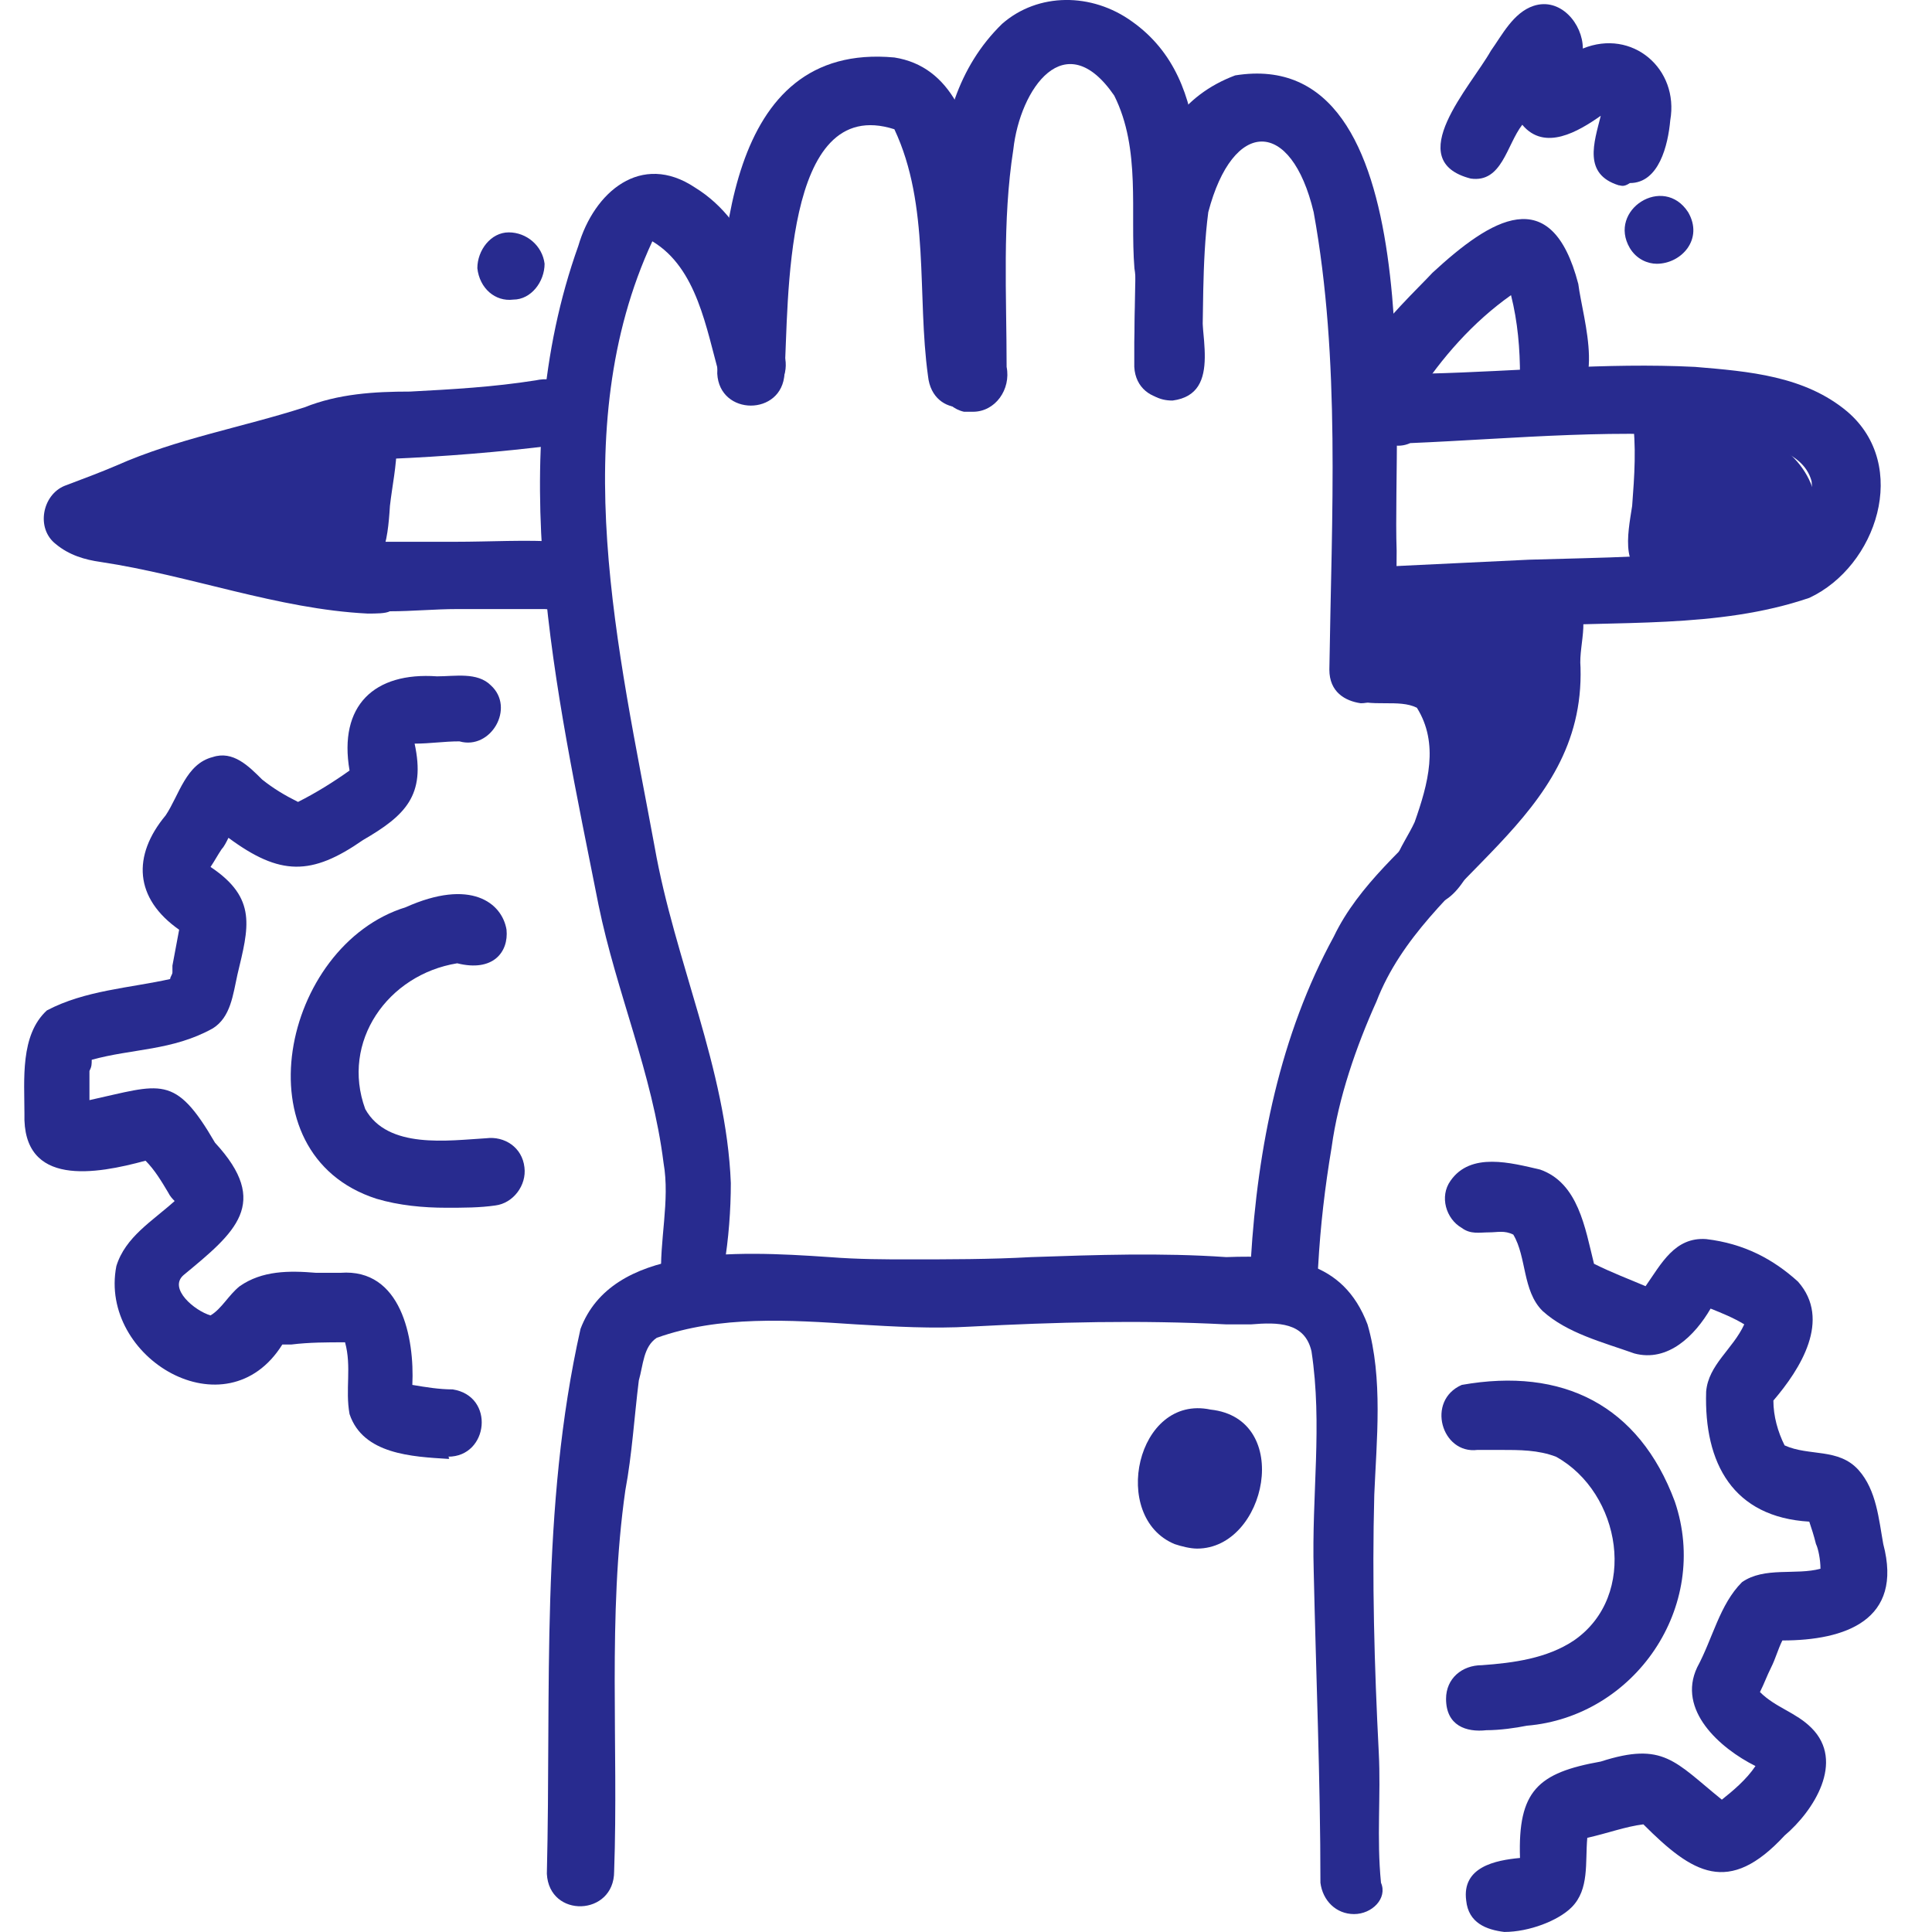
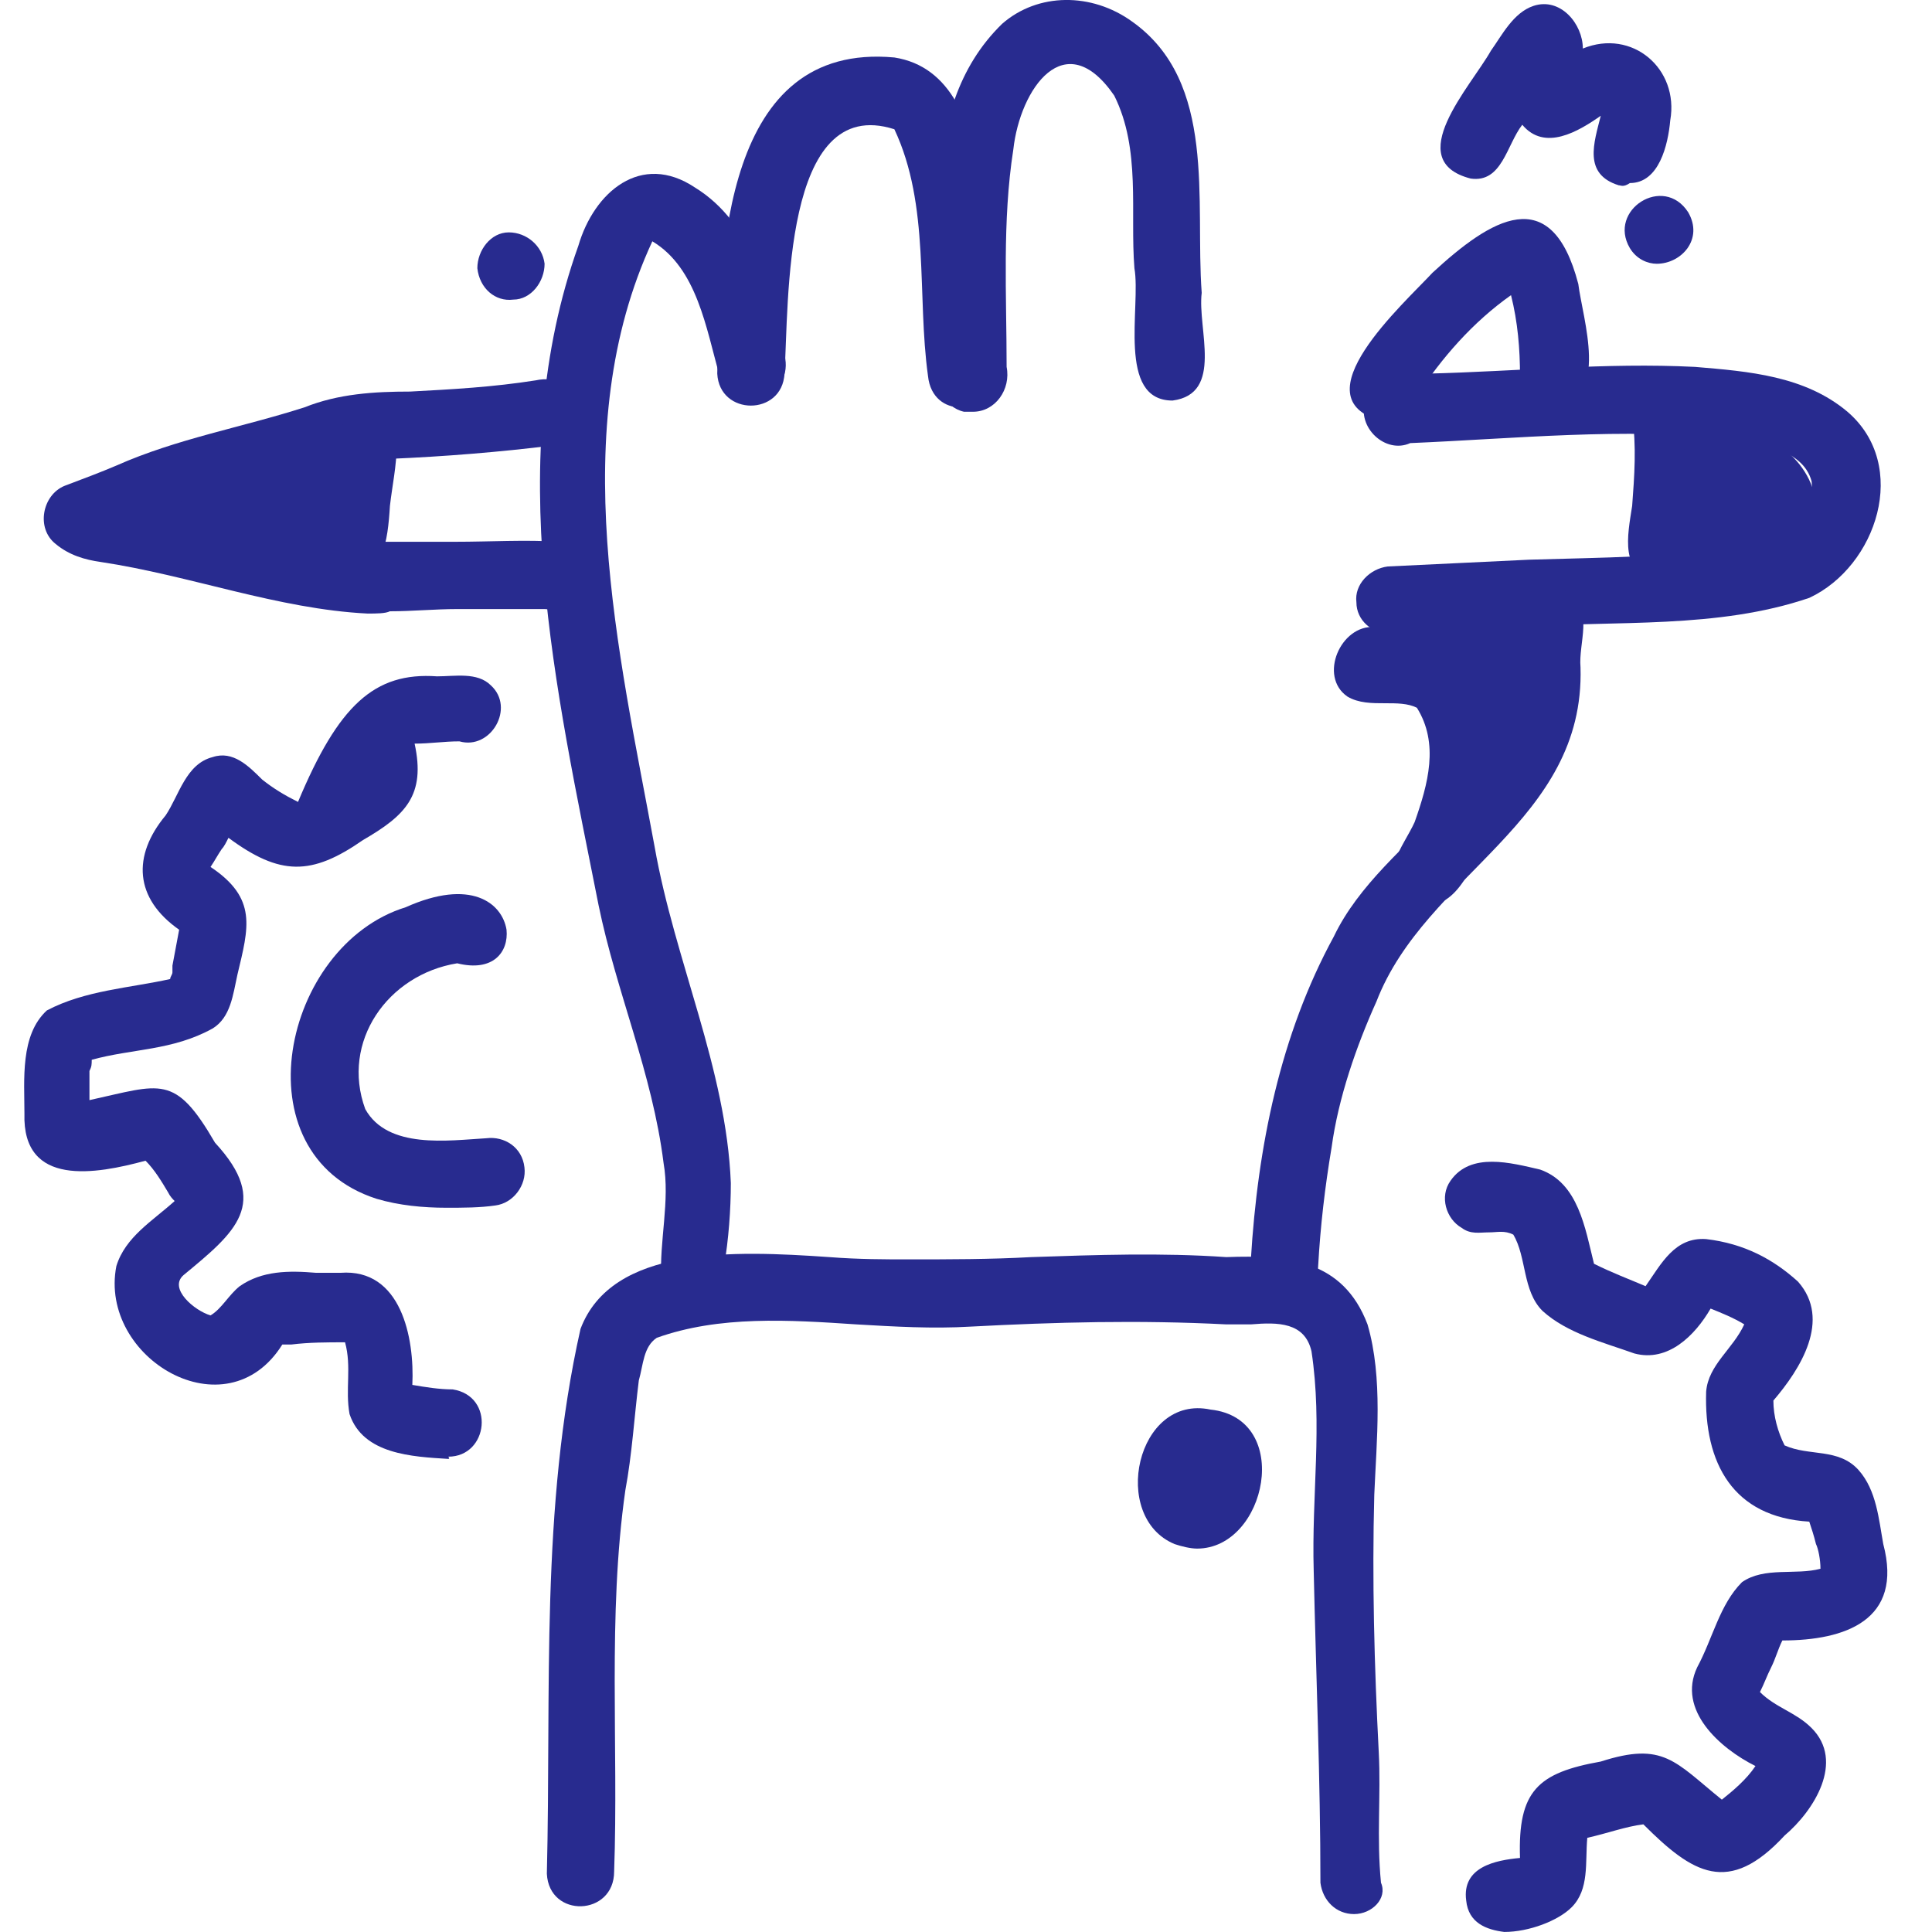
<svg xmlns="http://www.w3.org/2000/svg" width="40" height="40" viewBox="0 0 40 40" fill="none">
  <g id="Group">
    <path id="Vector" d="M13.692 26.49C13.645 25.701 13.877 24.865 13.738 24.076C13.506 22.219 12.763 20.548 12.392 18.737C11.51 14.281 10.396 9.499 11.974 5.089C12.299 3.975 13.274 3.139 14.388 3.882C15.595 4.625 15.92 6.11 16.245 7.364C16.338 7.735 16.152 8.106 15.781 8.246C15.456 8.338 14.992 8.153 14.899 7.781C14.62 6.806 14.435 5.553 13.506 4.996C11.696 8.896 12.81 13.492 13.553 17.53C13.97 19.898 15.038 22.126 15.131 24.494C15.131 25.051 15.085 25.655 14.992 26.212C15.038 26.537 14.759 26.862 14.435 26.954C14.388 26.954 14.342 26.954 14.295 26.954C14.063 27.001 13.785 26.769 13.692 26.49Z" fill="#282B8F" />
    <path id="Vector_2" d="M19.213 7.782C18.981 6.111 19.26 4.254 18.517 2.676C16.196 1.933 16.335 6.297 16.242 7.736C16.196 8.618 14.896 8.618 14.85 7.736C14.896 5.229 14.989 0.865 18.517 1.19C20.885 1.561 20.281 5.925 20.56 7.736C20.56 8.2 20.235 8.432 19.863 8.432C19.585 8.432 19.26 8.246 19.213 7.782Z" fill="#282B8F" />
    <path id="Vector_3" d="M19.959 8.525C19.541 8.432 19.355 7.968 19.401 7.596C19.541 5.229 18.891 2.304 20.748 0.493C21.491 -0.157 22.605 -0.157 23.44 0.447C25.204 1.7 24.74 4.161 24.88 6.064C24.787 6.807 25.344 8.153 24.276 8.293C23.115 8.293 23.626 6.343 23.487 5.554C23.394 4.393 23.626 3.093 23.069 1.979C22.048 0.493 21.119 1.84 20.98 3.093C20.748 4.579 20.841 6.111 20.841 7.596C20.933 8.061 20.608 8.525 20.144 8.525C20.051 8.525 20.005 8.525 19.959 8.525Z" fill="#282B8F" />
-     <path id="Vector_4" d="M27.523 13.864C27.57 10.66 27.755 7.457 27.198 4.393C26.734 2.443 25.527 2.443 25.016 4.393C24.877 5.461 24.924 6.575 24.877 7.596C24.831 8.478 23.531 8.478 23.484 7.596C23.484 7.411 23.484 7.271 23.484 7.086C23.531 5.089 23.345 2.397 25.573 1.561C29.612 0.911 28.823 8.85 28.916 11.403C28.916 12.239 28.869 13.028 28.869 13.864C28.869 14.328 28.498 14.56 28.173 14.56C27.848 14.513 27.523 14.328 27.523 13.864Z" fill="#282B8F" />
    <path id="Vector_5" d="M28.592 8.71C26.874 8.246 29.056 6.296 29.659 5.646C30.866 4.532 32.12 3.743 32.677 5.879C32.77 6.621 33.327 8.246 32.213 8.432C31.841 8.432 31.47 8.153 31.47 7.782C31.47 7.225 31.424 6.668 31.284 6.111C30.495 6.668 29.845 7.411 29.334 8.2C29.242 8.478 28.963 8.71 28.684 8.71C28.638 8.71 28.592 8.71 28.592 8.71Z" fill="#282B8F" />
    <path id="Vector_6" d="M28.779 13.12C28.407 13.12 28.083 12.842 28.083 12.47C28.036 12.099 28.361 11.774 28.733 11.728C29.707 11.681 30.682 11.635 31.657 11.588C33.143 11.542 34.628 11.542 36.114 11.31C36.857 11.31 37.599 10.753 37.507 9.964C37.321 9.267 36.346 9.174 35.789 9.082C33.607 8.849 31.379 9.082 29.197 9.174C28.686 9.406 28.083 8.849 28.268 8.292C28.454 7.735 29.104 7.782 29.568 7.735C31.425 7.689 33.236 7.503 35.093 7.596C36.207 7.689 37.367 7.782 38.249 8.524C39.549 9.639 38.853 11.728 37.46 12.378C35.557 13.027 33.468 12.842 31.471 12.981C30.543 13.028 29.661 13.074 28.779 13.12Z" fill="#282B8F" />
    <path id="Vector_7" d="M34.349 12.006C33.513 11.913 33.699 11.077 33.792 10.474C33.838 9.87 33.885 9.22 33.792 8.617C33.838 7.781 35.092 7.781 35.185 8.617C35.324 9.545 35.185 10.474 35.092 11.402C35.045 11.727 34.767 12.006 34.349 12.006Z" fill="#282B8F" />
    <path id="Vector_8" d="M7.608 12.703C5.751 12.61 3.941 11.914 2.084 11.635C1.759 11.589 1.434 11.496 1.155 11.264C0.737 10.939 0.877 10.242 1.341 10.057C1.712 9.917 2.084 9.778 2.409 9.639C3.662 9.082 5.008 8.85 6.308 8.432C7.005 8.153 7.747 8.107 8.49 8.107C9.372 8.06 10.208 8.014 11.09 7.875C11.508 7.782 11.972 7.968 12.018 8.432C12.065 8.803 11.833 9.175 11.461 9.221C10.347 9.36 9.187 9.453 8.072 9.5C6.633 9.592 5.287 10.196 3.894 10.521C5.101 10.753 6.355 11.171 7.562 11.217C8.165 11.217 8.815 11.217 9.419 11.217C10.161 11.217 10.858 11.171 11.601 11.217C11.972 11.217 12.251 11.589 12.251 11.96C12.204 12.471 11.74 12.656 11.276 12.61C10.672 12.61 10.069 12.61 9.465 12.61C9.001 12.61 8.537 12.656 8.072 12.656C7.98 12.703 7.794 12.703 7.608 12.703Z" fill="#282B8F" />
    <path id="Vector_9" d="M6.913 11.914C6.216 11.821 5.52 11.821 4.777 11.774C4.359 11.774 3.849 11.775 3.57 11.357C3.292 10.939 3.57 10.428 3.942 10.243C4.081 9.871 4.452 9.778 4.777 9.732C5.474 9.639 6.123 9.407 6.82 9.314C6.866 8.478 8.073 8.432 8.213 9.221C8.213 9.639 8.12 10.057 8.073 10.475C8.027 11.217 7.934 11.96 7.191 11.96C7.145 11.96 7.052 11.96 6.913 11.914Z" fill="#282B8F" />
    <path id="Vector_10" d="M35.694 12.377C35.369 12.238 35.137 11.913 35.044 11.588C35.044 11.542 34.998 11.449 34.998 11.356C33.605 10.892 34.673 8.942 35.741 8.803C36.205 8.71 36.716 8.896 36.948 9.313C37.319 9.592 37.598 10.056 37.598 10.52C37.644 11.402 37.041 12.517 36.159 12.517C36.019 12.47 35.88 12.424 35.694 12.377Z" fill="#282B8F" />
    <path id="Vector_11" d="M26.548 26.816C26.177 26.77 25.898 26.445 25.898 26.074C26.038 23.752 26.502 21.431 27.616 19.389C28.637 17.253 31.562 16.185 31.33 13.493C31.376 13.121 31.284 12.75 31.516 12.425C31.748 12.1 32.166 12.054 32.491 12.286C33.001 12.657 32.676 13.307 32.723 13.818C32.816 17.021 29.52 18.089 28.498 20.735C28.08 21.663 27.709 22.731 27.57 23.752C27.43 24.588 27.338 25.377 27.291 26.213C27.291 26.584 26.92 26.863 26.595 26.863C26.595 26.816 26.595 26.816 26.548 26.816Z" fill="#282B8F" />
    <path id="Vector_12" d="M28.035 39.629C27.663 39.629 27.385 39.351 27.338 38.98C27.338 36.844 27.246 34.662 27.199 32.527C27.153 30.948 27.385 29.509 27.153 27.977C27.014 27.373 26.456 27.373 25.899 27.42C25.714 27.42 25.574 27.42 25.389 27.42C23.578 27.327 21.86 27.373 20.096 27.466C19.307 27.513 18.518 27.466 17.729 27.42C16.336 27.327 14.897 27.234 13.597 27.698C13.319 27.884 13.319 28.256 13.226 28.581C13.133 29.323 13.086 30.113 12.947 30.855C12.576 33.455 12.808 36.148 12.715 38.747C12.715 39.676 11.369 39.722 11.322 38.794C11.415 34.987 11.183 31.227 12.019 27.513C12.669 25.795 15.175 25.888 17.172 26.027C17.775 26.074 18.332 26.074 18.797 26.074C19.632 26.074 20.514 26.074 21.35 26.027C22.696 25.981 24.042 25.934 25.389 26.027C26.642 25.981 27.803 26.074 28.313 27.42C28.638 28.534 28.499 29.834 28.453 30.948C28.406 32.712 28.453 34.476 28.546 36.287C28.592 37.169 28.499 38.051 28.592 38.98C28.731 39.304 28.406 39.629 28.035 39.629Z" fill="#282B8F" />
    <path id="Vector_13" d="M24.32 31.969C22.974 31.412 23.531 28.859 25.063 29.184C26.781 29.369 26.224 32.062 24.785 32.062C24.645 32.062 24.46 32.016 24.32 31.969Z" fill="#282B8F" />
    <path id="Vector_14" d="M29.103 18.599C28.5 18.135 29.057 17.531 29.289 17.02C29.567 16.231 29.799 15.396 29.335 14.653C29.149 14.56 28.917 14.56 28.685 14.56C28.407 14.56 28.128 14.56 27.896 14.421C27.292 14.003 27.757 12.935 28.453 12.982C29.196 12.703 30.078 12.749 30.913 12.657C31.285 12.657 31.749 12.61 31.981 12.935C32.538 13.492 32.399 14.281 31.563 14.328C31.749 15.071 31.842 16.881 30.821 17.02C30.635 17.624 30.264 18.738 29.567 18.738C29.428 18.738 29.289 18.692 29.103 18.599Z" fill="#282B8F" />
    <path id="Vector_15" d="M33.513 3.836C32.771 3.604 33.003 2.954 33.142 2.397C32.678 2.722 31.981 3.14 31.517 2.583C31.192 3.001 31.099 3.79 30.449 3.697C29.01 3.326 30.449 1.794 30.867 1.051C31.099 0.726 31.331 0.262 31.749 0.122C32.306 -0.063 32.771 0.494 32.771 1.005C33.792 0.587 34.767 1.422 34.581 2.49C34.535 3.001 34.349 3.79 33.745 3.79C33.606 3.883 33.56 3.836 33.513 3.836Z" fill="#282B8F" />
    <path id="Vector_16" d="M33.744 5.136C33.28 4.347 34.44 3.604 34.951 4.393C35.276 4.95 34.812 5.461 34.301 5.461C34.115 5.461 33.883 5.368 33.744 5.136Z" fill="#282B8F" />
    <path id="Vector_17" d="M9.883 5.553C9.883 5.182 10.161 4.811 10.533 4.811C10.904 4.811 11.229 5.089 11.275 5.46C11.275 5.832 10.997 6.203 10.626 6.203C10.254 6.25 9.929 5.971 9.883 5.553Z" fill="#282B8F" />
    <path id="Vector_18" d="M30.356 39.349C30.263 38.653 30.96 38.514 31.47 38.467C31.424 37.075 31.842 36.703 33.142 36.471C34.441 36.053 34.674 36.471 35.649 37.26C35.881 37.075 36.159 36.843 36.345 36.564C35.602 36.193 34.72 35.403 35.138 34.521C35.463 33.918 35.602 33.221 36.066 32.757C36.531 32.432 37.181 32.618 37.691 32.479C37.691 32.293 37.645 32.061 37.598 31.968C37.552 31.782 37.505 31.643 37.459 31.504C35.881 31.411 35.277 30.297 35.324 28.811C35.37 28.254 35.881 27.929 36.113 27.419C35.881 27.279 35.649 27.186 35.416 27.093C35.092 27.651 34.534 28.208 33.838 28.022C33.188 27.79 32.445 27.604 31.935 27.14C31.517 26.722 31.61 26.026 31.331 25.561C31.145 25.469 31.006 25.515 30.82 25.515C30.635 25.515 30.449 25.561 30.263 25.422C29.938 25.236 29.799 24.772 30.031 24.447C30.449 23.844 31.285 24.076 31.888 24.215C32.677 24.494 32.817 25.422 33.002 26.165C33.374 26.351 33.745 26.49 34.07 26.629C34.395 26.165 34.674 25.608 35.324 25.654C36.113 25.747 36.716 26.072 37.227 26.536C37.923 27.326 37.273 28.347 36.716 28.997C36.716 29.322 36.809 29.647 36.948 29.925C37.459 30.157 38.063 29.972 38.48 30.436C38.852 30.854 38.898 31.457 38.991 31.968C39.409 33.546 38.202 33.964 36.902 33.964C36.809 34.15 36.763 34.336 36.67 34.521C36.577 34.707 36.531 34.846 36.438 35.032C36.763 35.357 37.181 35.45 37.505 35.775C38.202 36.471 37.552 37.492 36.948 38.003C35.788 39.257 35.045 38.792 34.024 37.771C33.652 37.817 33.281 37.957 32.863 38.05C32.817 38.56 32.91 39.117 32.538 39.489C32.26 39.767 31.656 39.999 31.145 39.999C30.774 39.953 30.403 39.814 30.356 39.349Z" fill="#282B8F" />
-     <path id="Vector_19" d="M29.939 35.172C29.939 34.755 30.264 34.476 30.682 34.476C31.332 34.429 32.028 34.337 32.585 33.965C33.932 33.037 33.56 30.901 32.214 30.159C31.843 30.019 31.471 30.019 31.053 30.019C30.914 30.019 30.729 30.019 30.589 30.019C29.846 30.112 29.521 28.998 30.264 28.673C32.353 28.302 33.932 29.091 34.675 31.087C35.417 33.269 33.839 35.544 31.61 35.729C31.378 35.776 31.053 35.822 30.775 35.822C30.357 35.869 29.939 35.729 29.939 35.172Z" fill="#282B8F" />
-     <path id="Vector_20" d="M9.28 30.205C8.537 30.159 7.516 30.112 7.237 29.277C7.144 28.766 7.284 28.302 7.144 27.791C6.773 27.791 6.402 27.791 6.03 27.837C5.984 27.837 5.891 27.837 5.845 27.837C4.684 29.694 2.038 28.116 2.409 26.213C2.595 25.609 3.152 25.284 3.616 24.866C3.57 24.82 3.523 24.773 3.477 24.681C3.338 24.448 3.198 24.216 3.013 24.031C1.991 24.309 0.459 24.588 0.506 23.056C0.506 22.359 0.413 21.431 0.97 20.92C1.759 20.503 2.688 20.456 3.523 20.27C3.523 20.224 3.57 20.177 3.57 20.131V20.085V20.038C3.57 20.038 3.57 20.038 3.57 19.992C3.616 19.76 3.663 19.481 3.709 19.249C2.781 18.599 2.734 17.717 3.43 16.881C3.709 16.464 3.848 15.814 4.405 15.674C4.823 15.535 5.148 15.86 5.427 16.139C5.659 16.324 5.891 16.464 6.17 16.603C6.541 16.417 6.912 16.185 7.237 15.953C7.005 14.607 7.748 13.91 9.048 14.003C9.419 14.003 9.883 13.91 10.162 14.189C10.673 14.653 10.162 15.535 9.512 15.349C9.187 15.349 8.909 15.396 8.584 15.396C8.816 16.464 8.398 16.881 7.516 17.392C6.448 18.135 5.798 18.135 4.73 17.346C4.684 17.439 4.638 17.531 4.591 17.578C4.498 17.717 4.452 17.81 4.359 17.949C5.334 18.599 5.148 19.203 4.916 20.177C4.823 20.595 4.777 21.06 4.405 21.292C3.57 21.756 2.734 21.709 1.899 21.942C1.899 22.035 1.899 22.081 1.852 22.174C1.852 22.359 1.852 22.545 1.852 22.777C3.338 22.452 3.616 22.22 4.452 23.659C5.612 24.913 4.87 25.516 3.802 26.398C3.477 26.677 4.034 27.141 4.359 27.234C4.591 27.095 4.73 26.816 4.962 26.63C5.427 26.305 5.984 26.305 6.541 26.352C6.727 26.352 6.912 26.352 7.052 26.352C8.305 26.259 8.584 27.698 8.537 28.673C8.816 28.72 9.094 28.766 9.373 28.766C10.255 28.905 10.116 30.159 9.28 30.159C9.326 30.205 9.28 30.205 9.28 30.205Z" fill="#282B8F" />
+     <path id="Vector_20" d="M9.28 30.205C8.537 30.159 7.516 30.112 7.237 29.277C7.144 28.766 7.284 28.302 7.144 27.791C6.773 27.791 6.402 27.791 6.03 27.837C5.984 27.837 5.891 27.837 5.845 27.837C4.684 29.694 2.038 28.116 2.409 26.213C2.595 25.609 3.152 25.284 3.616 24.866C3.57 24.82 3.523 24.773 3.477 24.681C3.338 24.448 3.198 24.216 3.013 24.031C1.991 24.309 0.459 24.588 0.506 23.056C0.506 22.359 0.413 21.431 0.97 20.92C1.759 20.503 2.688 20.456 3.523 20.27C3.523 20.224 3.57 20.177 3.57 20.131V20.085V20.038C3.57 20.038 3.57 20.038 3.57 19.992C3.616 19.76 3.663 19.481 3.709 19.249C2.781 18.599 2.734 17.717 3.43 16.881C3.709 16.464 3.848 15.814 4.405 15.674C4.823 15.535 5.148 15.86 5.427 16.139C5.659 16.324 5.891 16.464 6.17 16.603C7.005 14.607 7.748 13.91 9.048 14.003C9.419 14.003 9.883 13.91 10.162 14.189C10.673 14.653 10.162 15.535 9.512 15.349C9.187 15.349 8.909 15.396 8.584 15.396C8.816 16.464 8.398 16.881 7.516 17.392C6.448 18.135 5.798 18.135 4.73 17.346C4.684 17.439 4.638 17.531 4.591 17.578C4.498 17.717 4.452 17.81 4.359 17.949C5.334 18.599 5.148 19.203 4.916 20.177C4.823 20.595 4.777 21.06 4.405 21.292C3.57 21.756 2.734 21.709 1.899 21.942C1.899 22.035 1.899 22.081 1.852 22.174C1.852 22.359 1.852 22.545 1.852 22.777C3.338 22.452 3.616 22.22 4.452 23.659C5.612 24.913 4.87 25.516 3.802 26.398C3.477 26.677 4.034 27.141 4.359 27.234C4.591 27.095 4.73 26.816 4.962 26.63C5.427 26.305 5.984 26.305 6.541 26.352C6.727 26.352 6.912 26.352 7.052 26.352C8.305 26.259 8.584 27.698 8.537 28.673C8.816 28.72 9.094 28.766 9.373 28.766C10.255 28.905 10.116 30.159 9.28 30.159C9.326 30.205 9.28 30.205 9.28 30.205Z" fill="#282B8F" />
    <path id="Vector_21" d="M7.794 24.819C4.916 23.89 5.845 19.573 8.398 18.784C9.744 18.18 10.394 18.691 10.487 19.248C10.533 19.712 10.208 20.13 9.466 19.944C8.027 20.177 7.052 21.569 7.562 22.962C8.027 23.798 9.28 23.612 10.069 23.566C10.441 23.519 10.812 23.751 10.858 24.169C10.905 24.54 10.626 24.912 10.255 24.958C9.93 25.005 9.605 25.005 9.234 25.005C8.769 25.005 8.259 24.958 7.794 24.819Z" fill="#282B8F" />
  </g>
</svg>